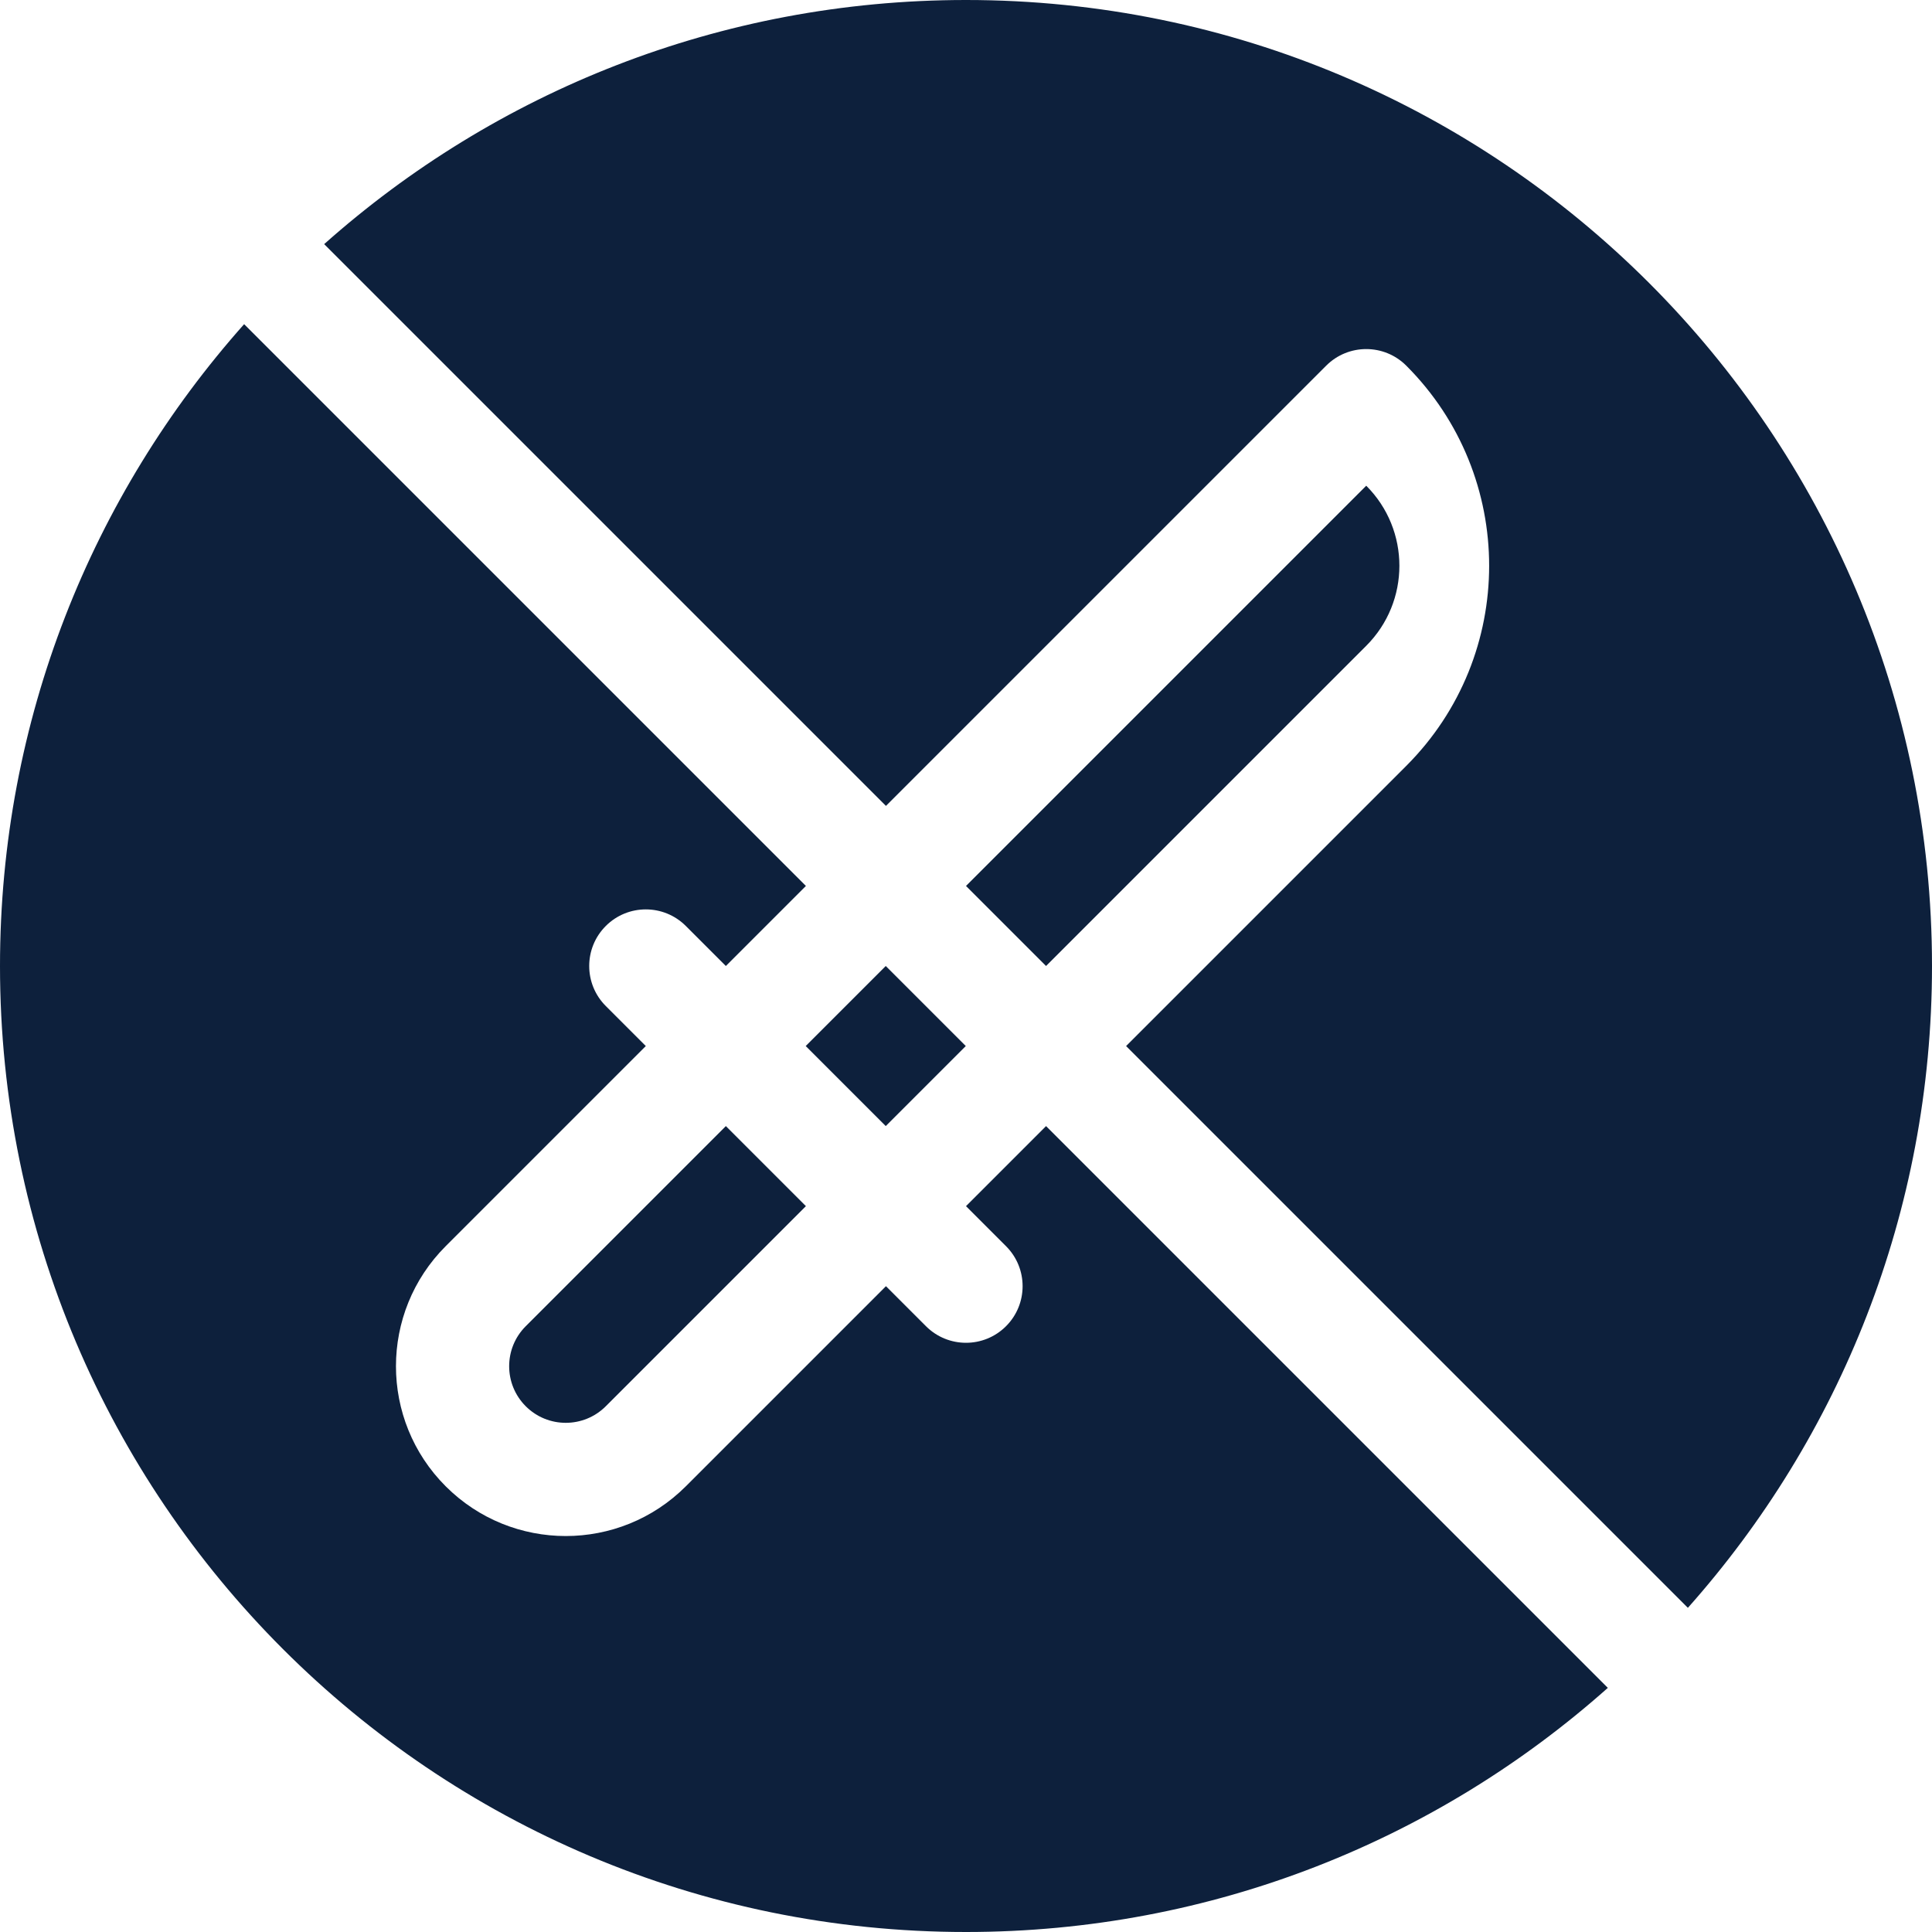
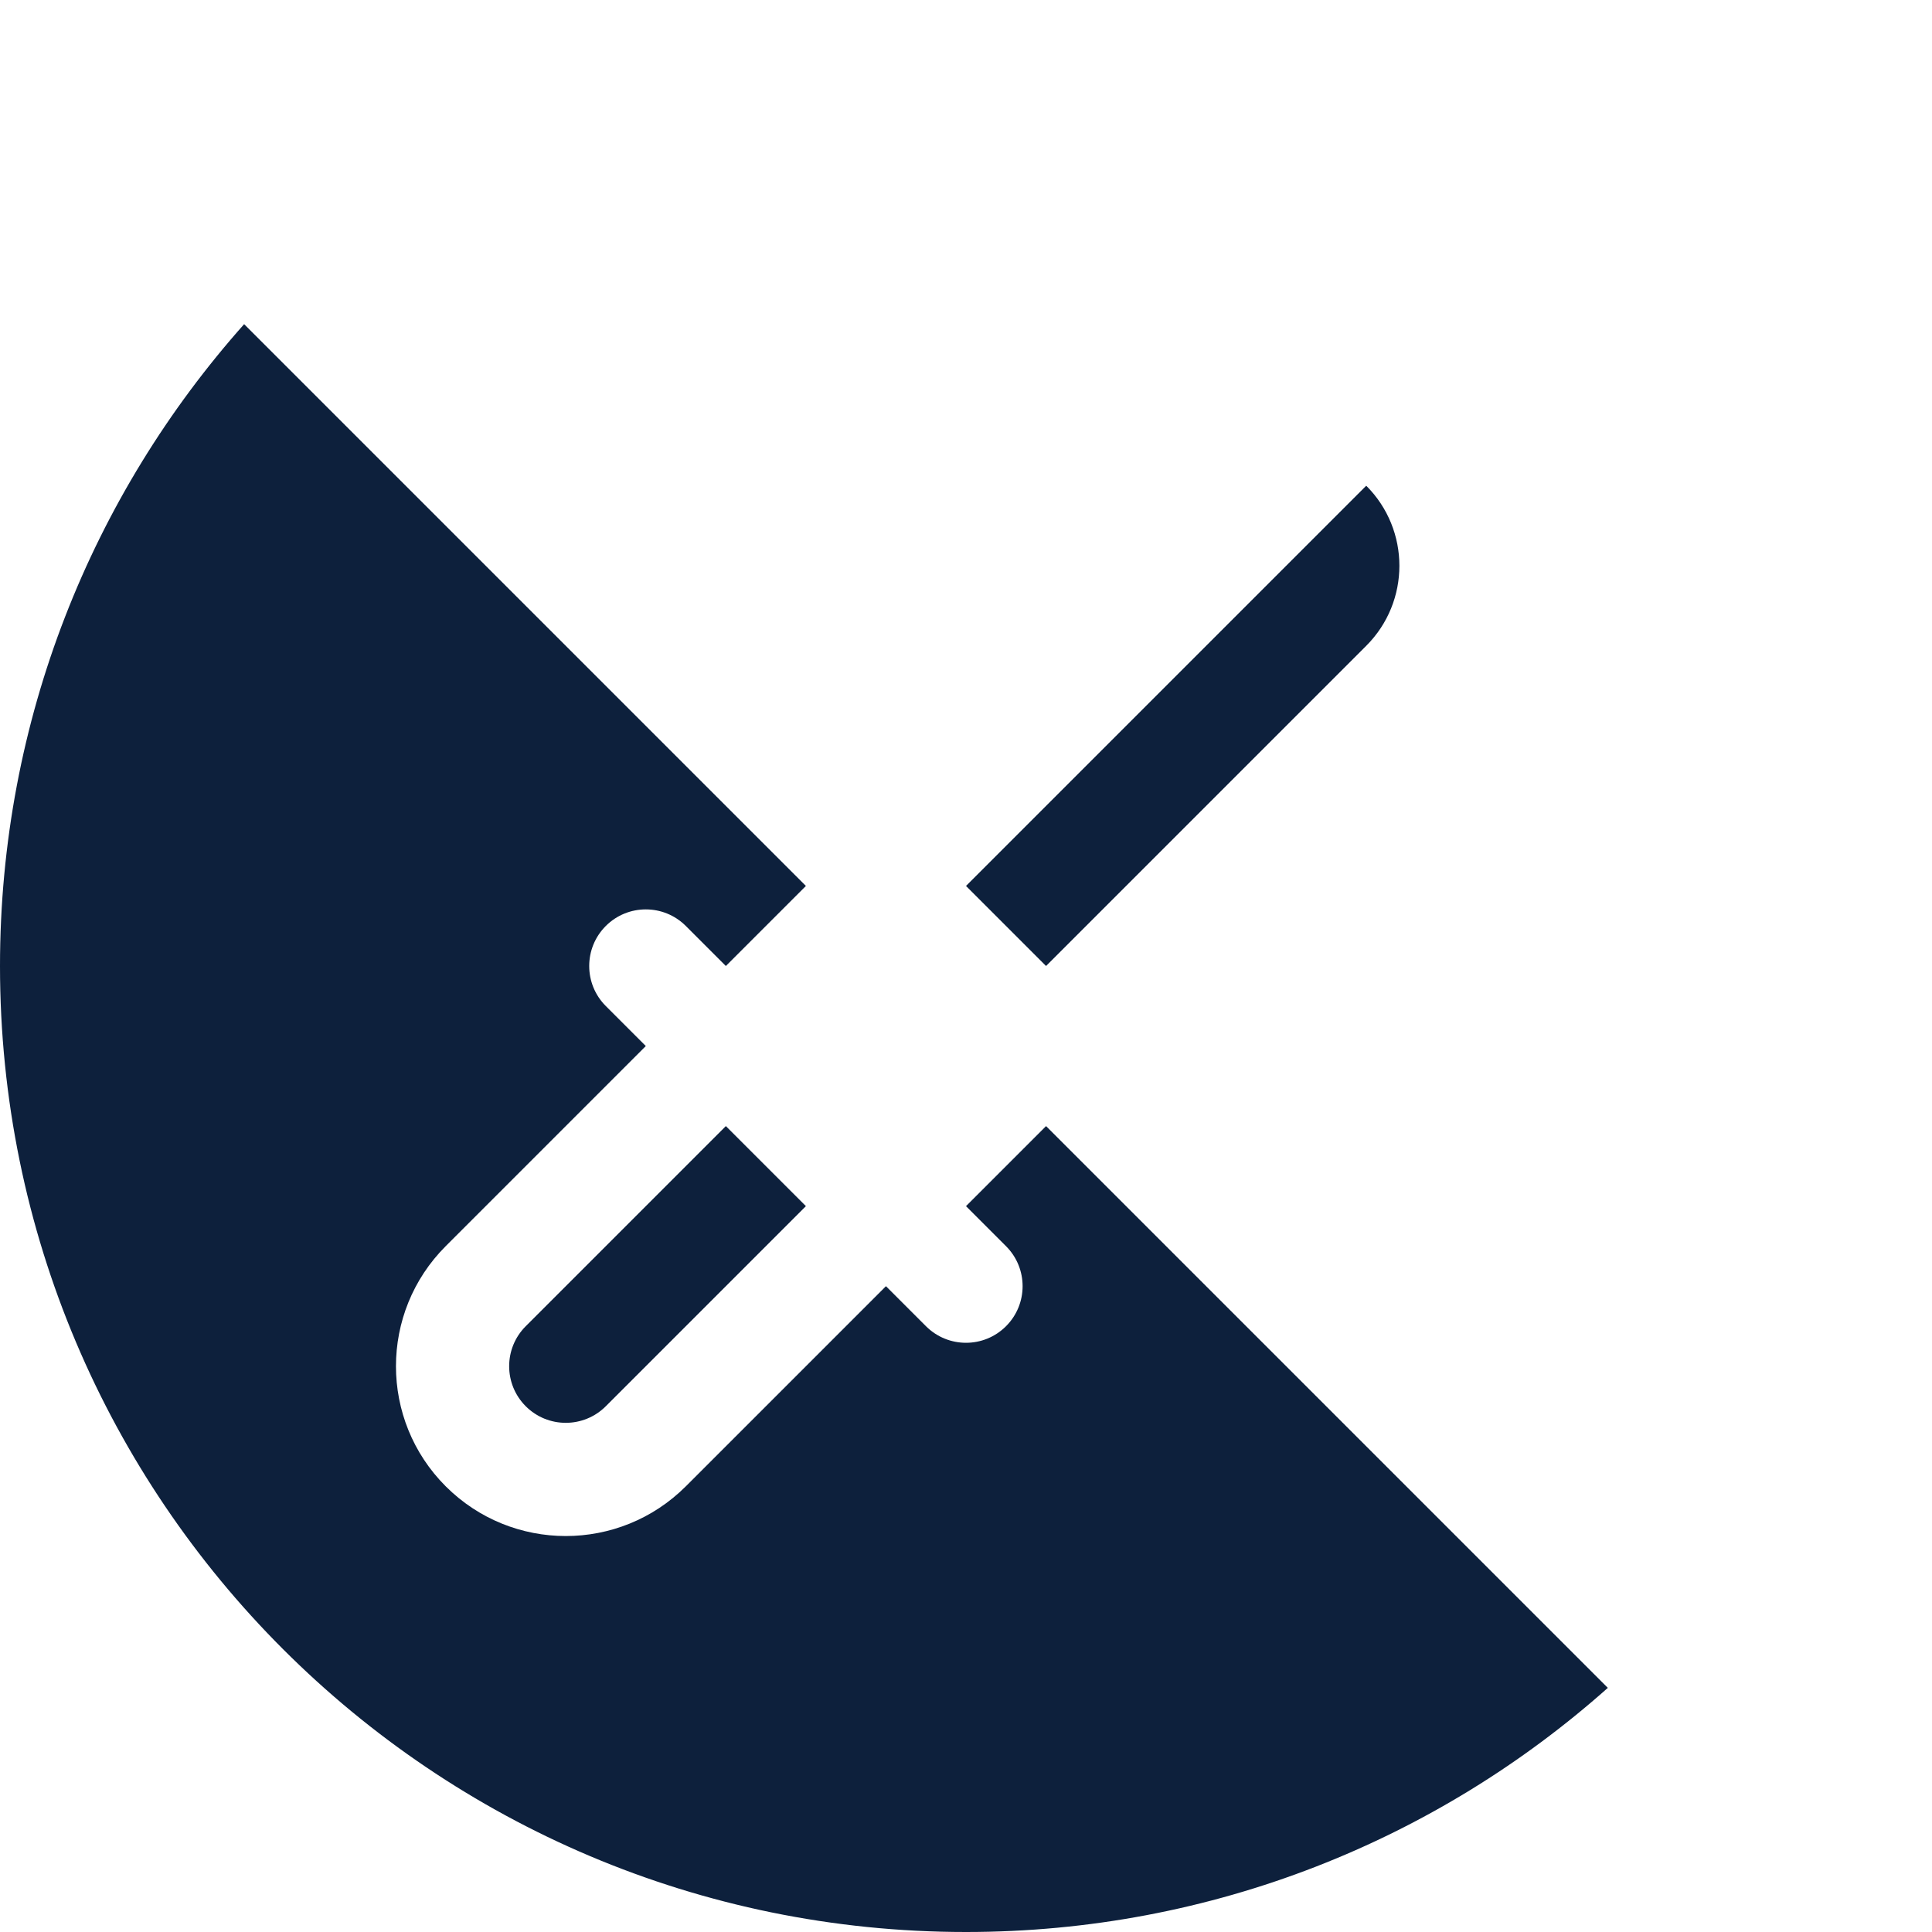
<svg xmlns="http://www.w3.org/2000/svg" width="250" height="250" viewBox="0 0 250 250" fill="none">
  <path d="M68.031 171.61C65.17 174.47 65.17 179.108 68.031 181.968C70.891 184.828 75.528 184.828 78.389 181.968L104.284 156.073L93.926 145.715L68.031 171.61Z" fill="#0D203C" />
-   <path d="M104.259 135.356L114.615 125L124.972 135.356L114.615 145.713L104.259 135.356Z" fill="#0D203C" />
  <path d="M176.79 83.567C182.511 77.847 182.511 68.572 176.79 62.851L125 114.641L135.358 124.999L176.79 83.567Z" fill="#0D203C" />
-   <path d="M171.611 47.315C174.471 44.455 179.108 44.455 181.969 47.315C196.27 61.616 196.27 84.803 181.969 99.105L145.716 135.358L218.41 208.052C238.058 185.97 250 156.882 250 125C250 55.964 194.036 0 125 0C93.118 0 64.029 11.943 41.948 31.59L114.642 104.283L171.611 47.315Z" fill="#0D203C" />
  <path d="M125 156.074L130.179 161.254C133.04 164.114 133.04 168.751 130.179 171.611C127.319 174.472 122.682 174.472 119.821 171.611L114.643 166.432L88.748 192.327C80.166 200.908 66.254 200.908 57.673 192.327C49.092 183.746 49.092 169.834 57.673 161.253L83.568 135.358L78.389 130.179C75.529 127.319 75.529 122.681 78.389 119.821C81.249 116.961 85.887 116.961 88.747 119.821L93.926 125L104.284 114.642L31.59 41.948C11.942 64.03 0 93.118 0 125C0 194.036 55.964 250 125 250C156.882 250 185.971 238.057 208.052 218.41L135.358 145.716L125 156.074Z" fill="#0D203C" />
</svg>